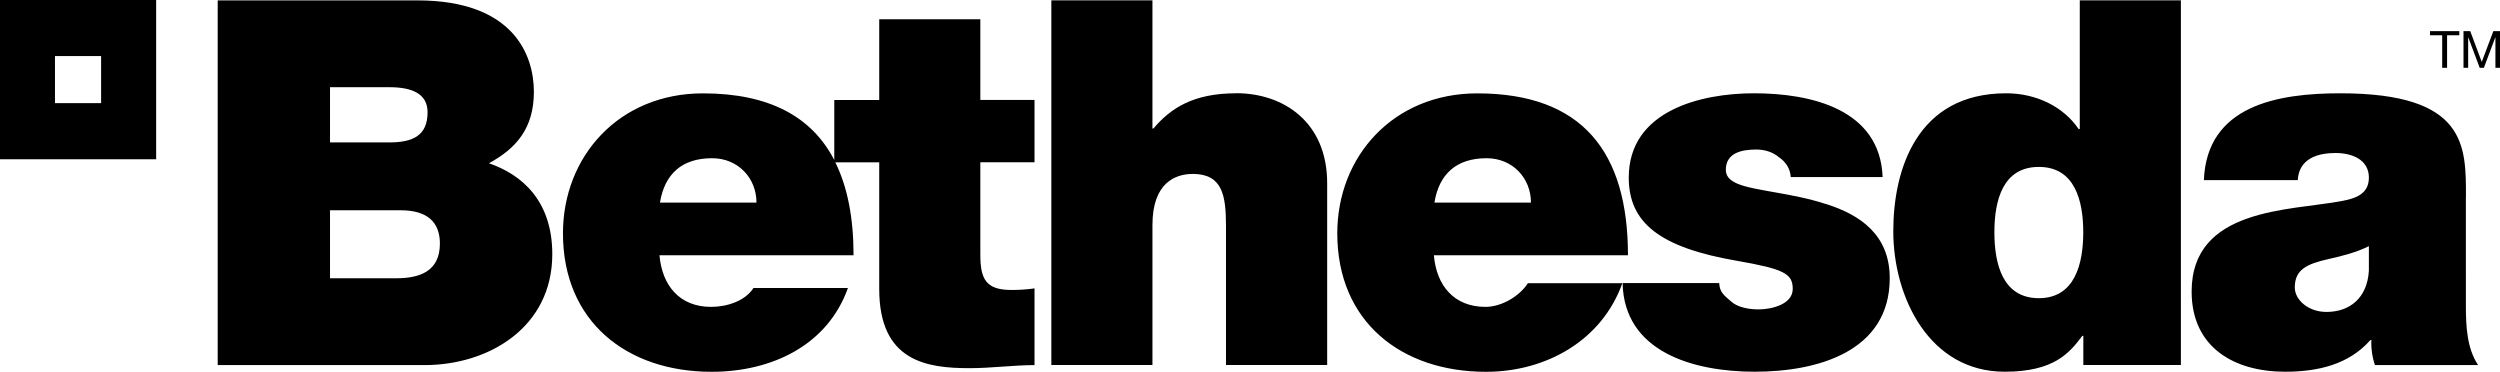
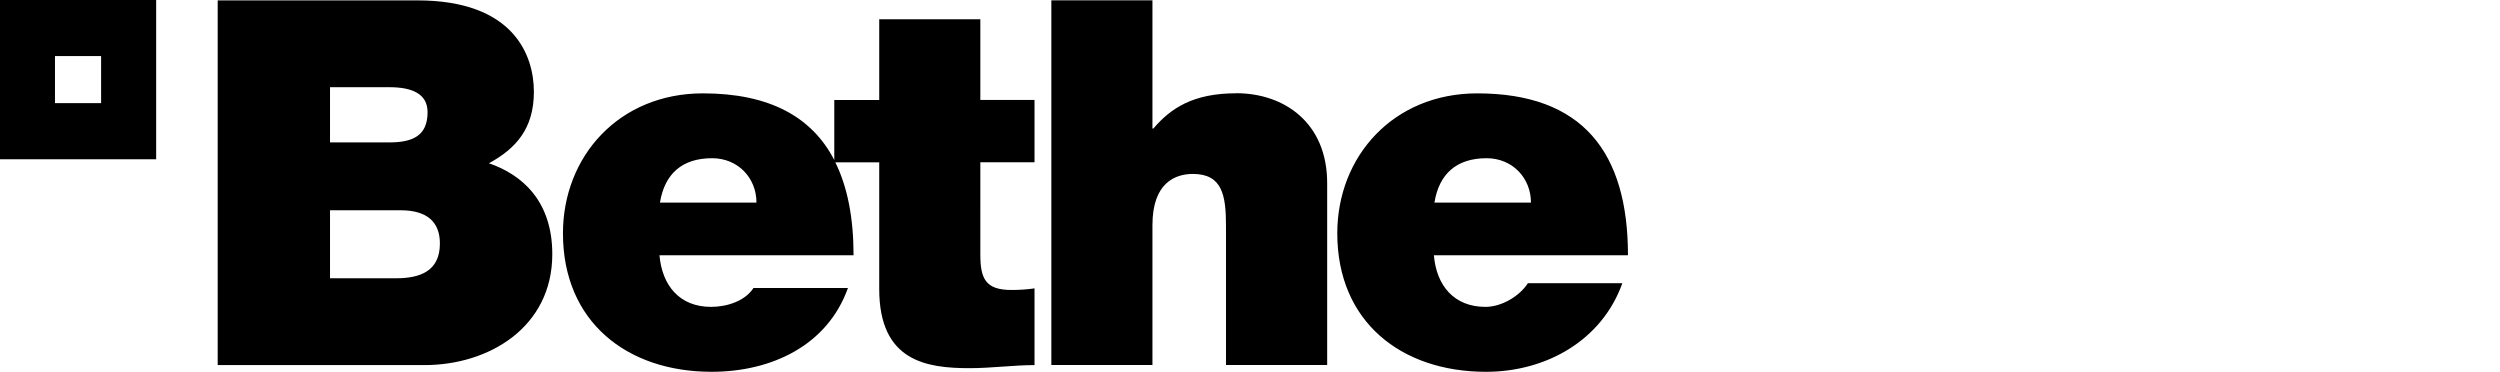
<svg xmlns="http://www.w3.org/2000/svg" viewBox="0 0 316.5 47.07">
  <path d="M0 20.16h19.77V0H0zM6.96 7.1h5.84v5.96H6.96zM61.9 20.67c3.43-1.87 5.69-4.4 5.69-9.05S65.01.05 52.85.05H27.56v46.17h26.19c8.15 0 16.17-4.79 16.17-14.04 0-6.79-3.88-10.09-8.02-11.51m-20.12-9.63h7.5c2.91 0 4.85.84 4.85 3.17 0 2.97-1.87 3.82-4.85 3.82h-7.5zm8.35 24.19h-8.35v-8.61h8.93c3.36 0 4.98 1.48 4.98 4.21 0 3.55-2.58 4.4-5.56 4.4m73.98-32.79h-12.8v10.22h-5.69v7.6c-2.83-5.47-8.22-8.44-16.63-8.44-10.61 0-17.72 7.96-17.72 17.72 0 11.19 8.09 17.53 18.82 17.53 7.62 0 14.68-3.36 17.26-10.61H95.39c-1.04 1.62-3.3 2.39-5.37 2.39-4 0-6.2-2.72-6.53-6.53h24.57c0-4.68-.75-8.62-2.31-11.77h5.56v16.04c0 9.18 6.02 10.02 11.45 10.02 2.71 0 5.63-.39 8.21-.39v-9.71c-.97.14-1.94.2-2.91.2-3.23 0-3.95-1.36-3.95-4.46V20.54h6.86v-7.89h-6.86V2.43ZM83.55 25.65c.59-3.62 2.78-5.62 6.6-5.62 3.3 0 5.62 2.52 5.62 5.62H83.54Zm72.95-13.84c-5.43 0-8.28 1.88-10.48 4.46h-.12V.04h-12.8v46.17h12.8V28.49c0-5.37 2.91-6.47 5.11-6.47 3.75 0 4.2 2.72 4.2 6.6v17.59h12.81V23.18c0-7.7-5.5-11.38-11.52-11.38Zm31.56 27.04c-4 0-6.21-2.72-6.53-6.53h24.57c0-13.06-5.75-20.5-19.08-20.5-10.61 0-17.72 7.96-17.72 17.72 0 11.19 8.09 17.53 18.83 17.53 7.62 0 14.68-3.98 17.26-11.22h-11.96c-1.03 1.62-3.3 3-5.37 3m.14-18.82c3.3 0 5.62 2.52 5.62 5.62H181.6c.58-3.62 2.79-5.62 6.6-5.62" />
-   <path d="M231.22 25.85c-4.27-1.42-9.12-1.68-11.25-2.59-.71-.32-1.48-.77-1.48-1.75 0-2.2 2.07-2.58 3.88-2.58 1.04 0 2.07.32 2.84.97.85.58 1.43 1.42 1.5 2.52h11.63c-.32-8.6-9.05-10.61-16.29-10.61-6.73 0-15.85 2.2-15.85 10.67 0 5.75 3.95 8.86 13.71 10.54 5.95 1.04 7.05 1.62 7.05 3.56s-2.65 2.59-4.33 2.59c-1.55 0-2.78-.39-3.43-.97-.97-.84-1.48-1.19-1.55-2.36h-12.23c.19 8.67 8.86 11.22 16.74 11.22s17.08-2.52 17.08-11.84c0-5.5-3.75-8.02-8.02-9.38Zm32.07-9.51h-.13c-1.94-2.85-5.37-4.53-9.18-4.53-11.25 0-14.29 9.57-14.29 17.46 0 8.41 4.59 17.79 14.1 17.79 6.27 0 8.21-2.39 9.83-4.54h.13v3.69h12.35V.04h-12.8v16.29h-.01Zm-5.17 21.41c-4.59 0-5.63-4.34-5.63-8.34s1.04-8.28 5.63-8.28 5.62 4.34 5.62 8.28-1.04 8.34-5.62 8.34m54.07-12.81c0-6.46.12-13.13-15.92-13.13-7.95 0-16.88 1.55-17.26 10.99h11.89c.07-1.42.85-3.43 4.79-3.43 2.08 0 4.21.84 4.21 3.11 0 2.14-1.75 2.65-3.49 2.98-6.54 1.23-18.95.84-18.95 11.45 0 7.05 5.36 10.15 11.83 10.15 4.14 0 8.08-.91 10.8-4.01h.13c-.07.91.12 2.27.45 3.17h13.06c-1.43-2.13-1.55-4.98-1.55-7.5V24.95h.01Zm-12.29 9.32c-.2 3.49-2.45 5.23-5.37 5.23-2.32 0-4.01-1.55-4.01-3.09 0-2.27 1.49-2.98 4.33-3.62 1.75-.39 3.5-.84 5.05-1.62v3.11Zm9.29-29.8h-1.55v-.52h3.71v.52h-1.55v4.12h-.62V4.46Zm2.69-.52h.85l1.46 3.9 1.47-3.9h.84v4.64h-.58V4.72h-.01l-1.45 3.86h-.53l-1.45-3.86h-.01v3.86h-.59z" />
</svg>